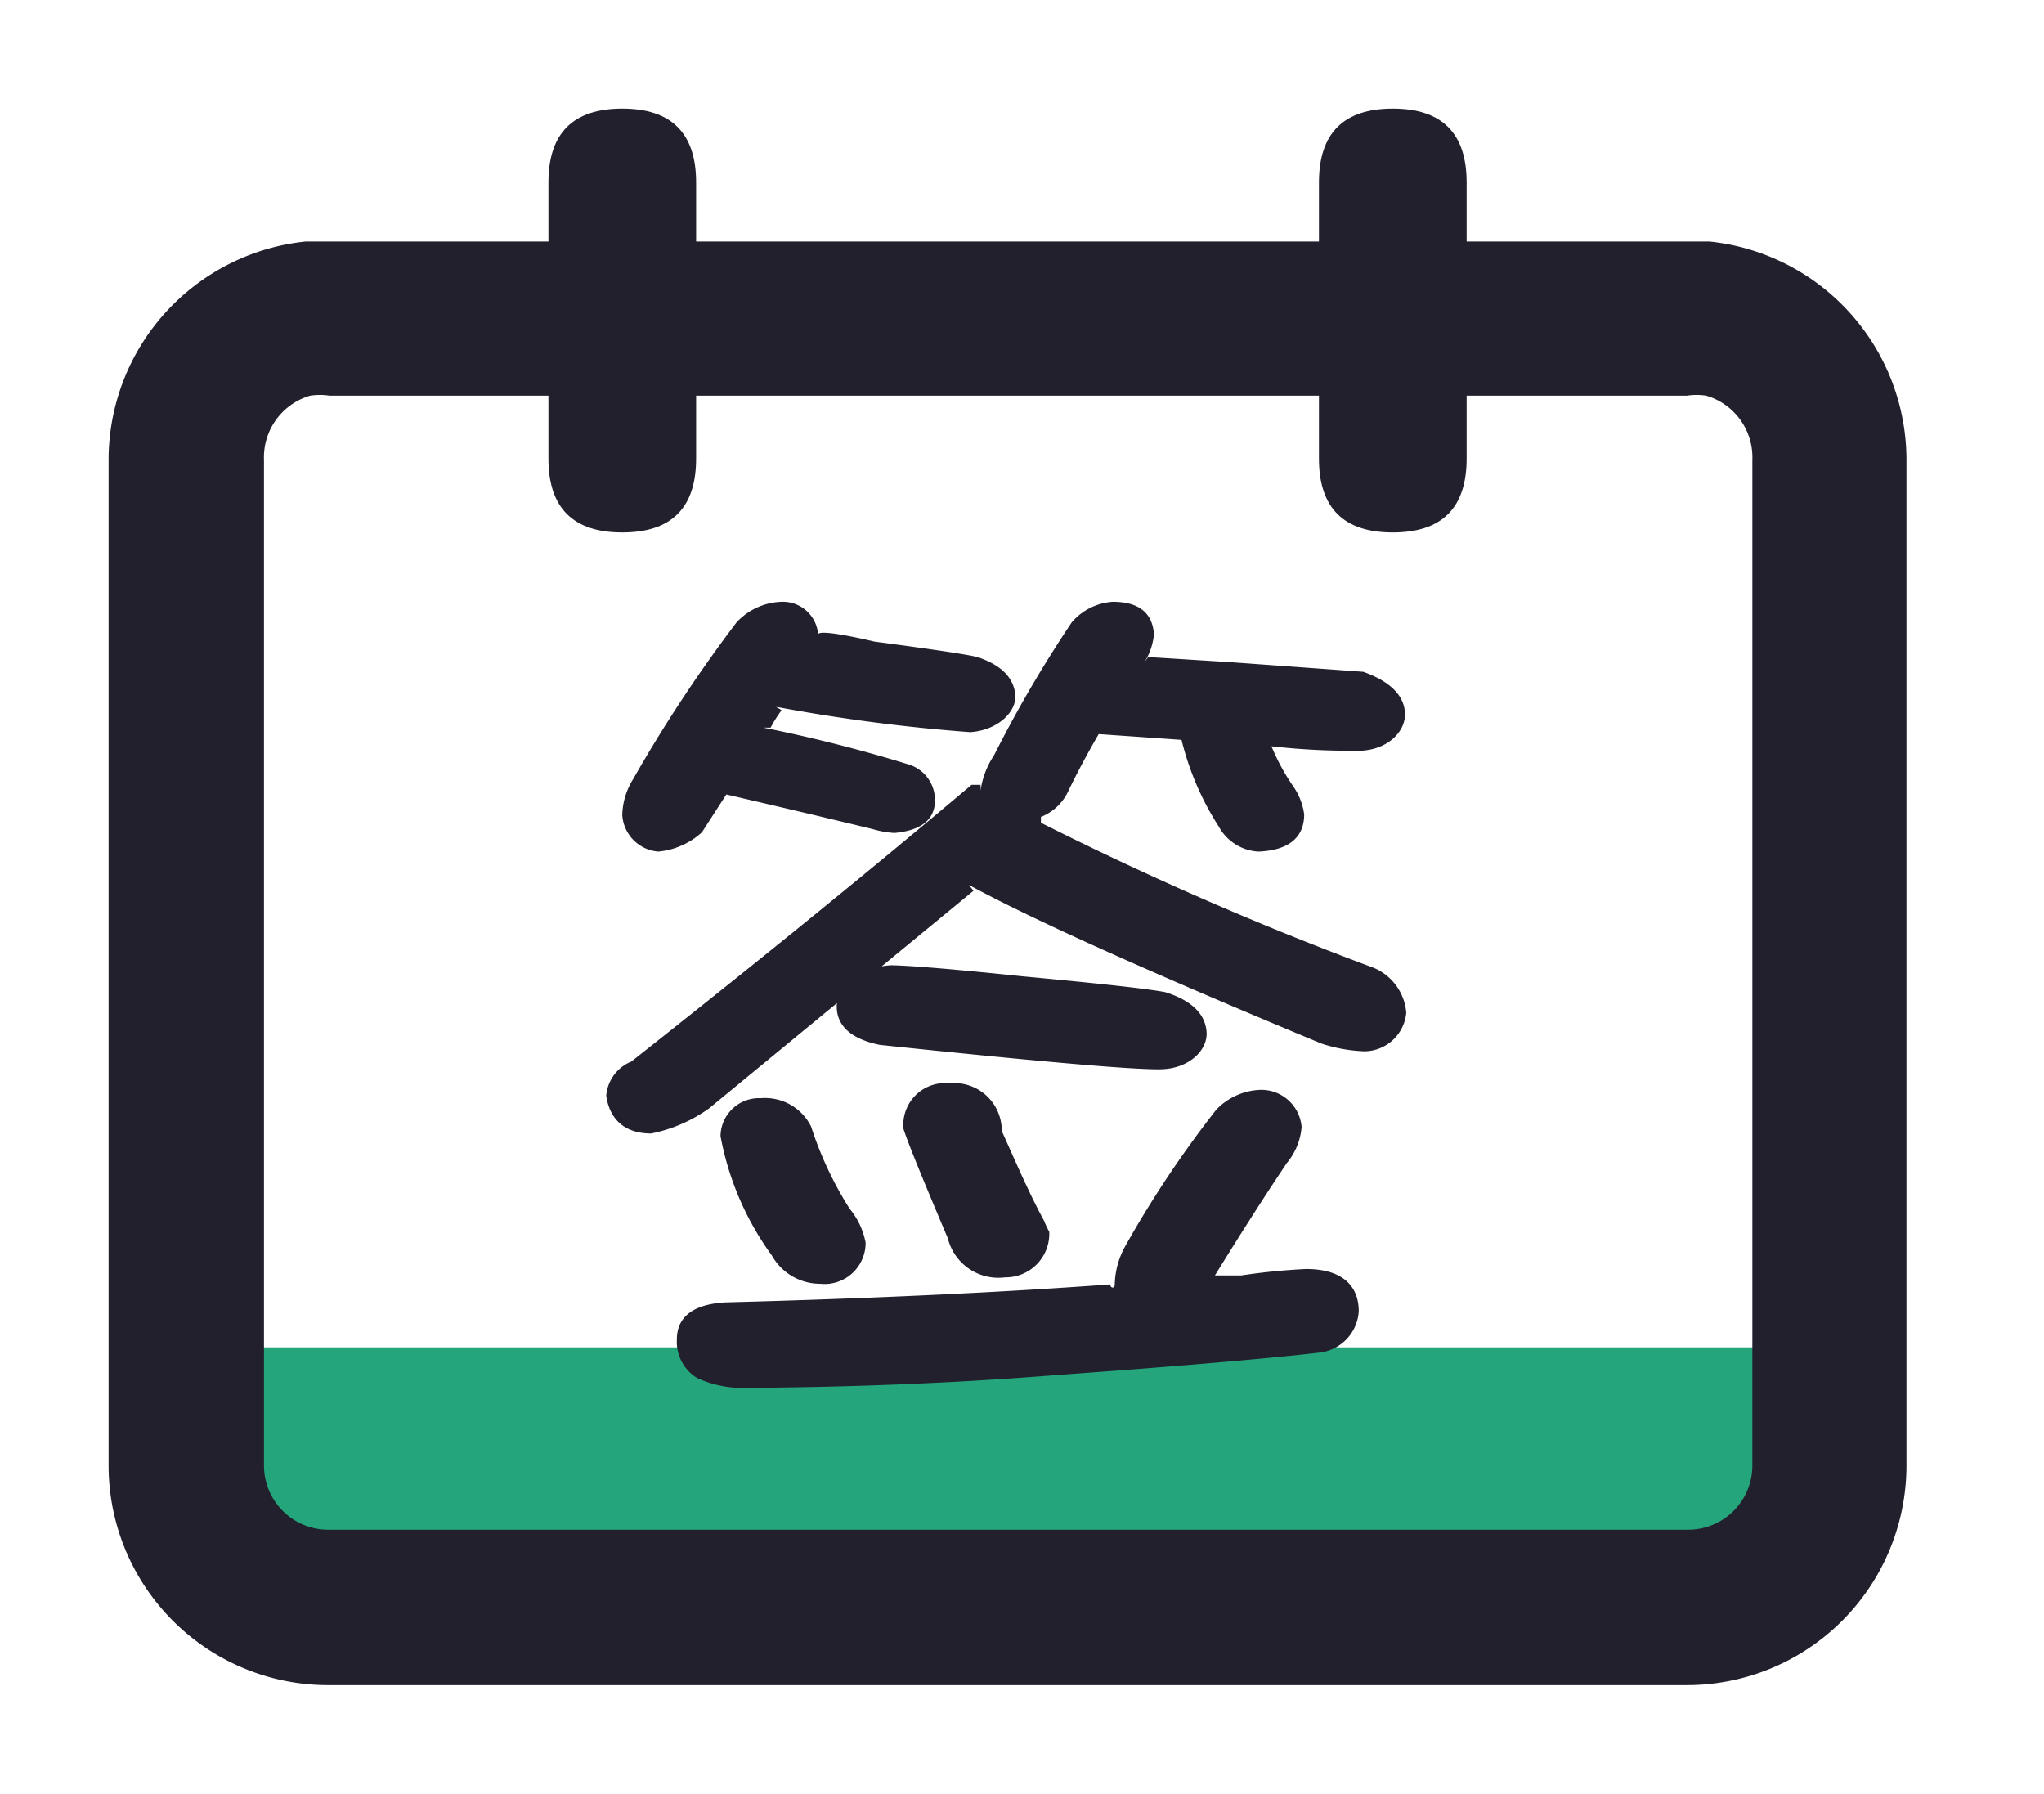
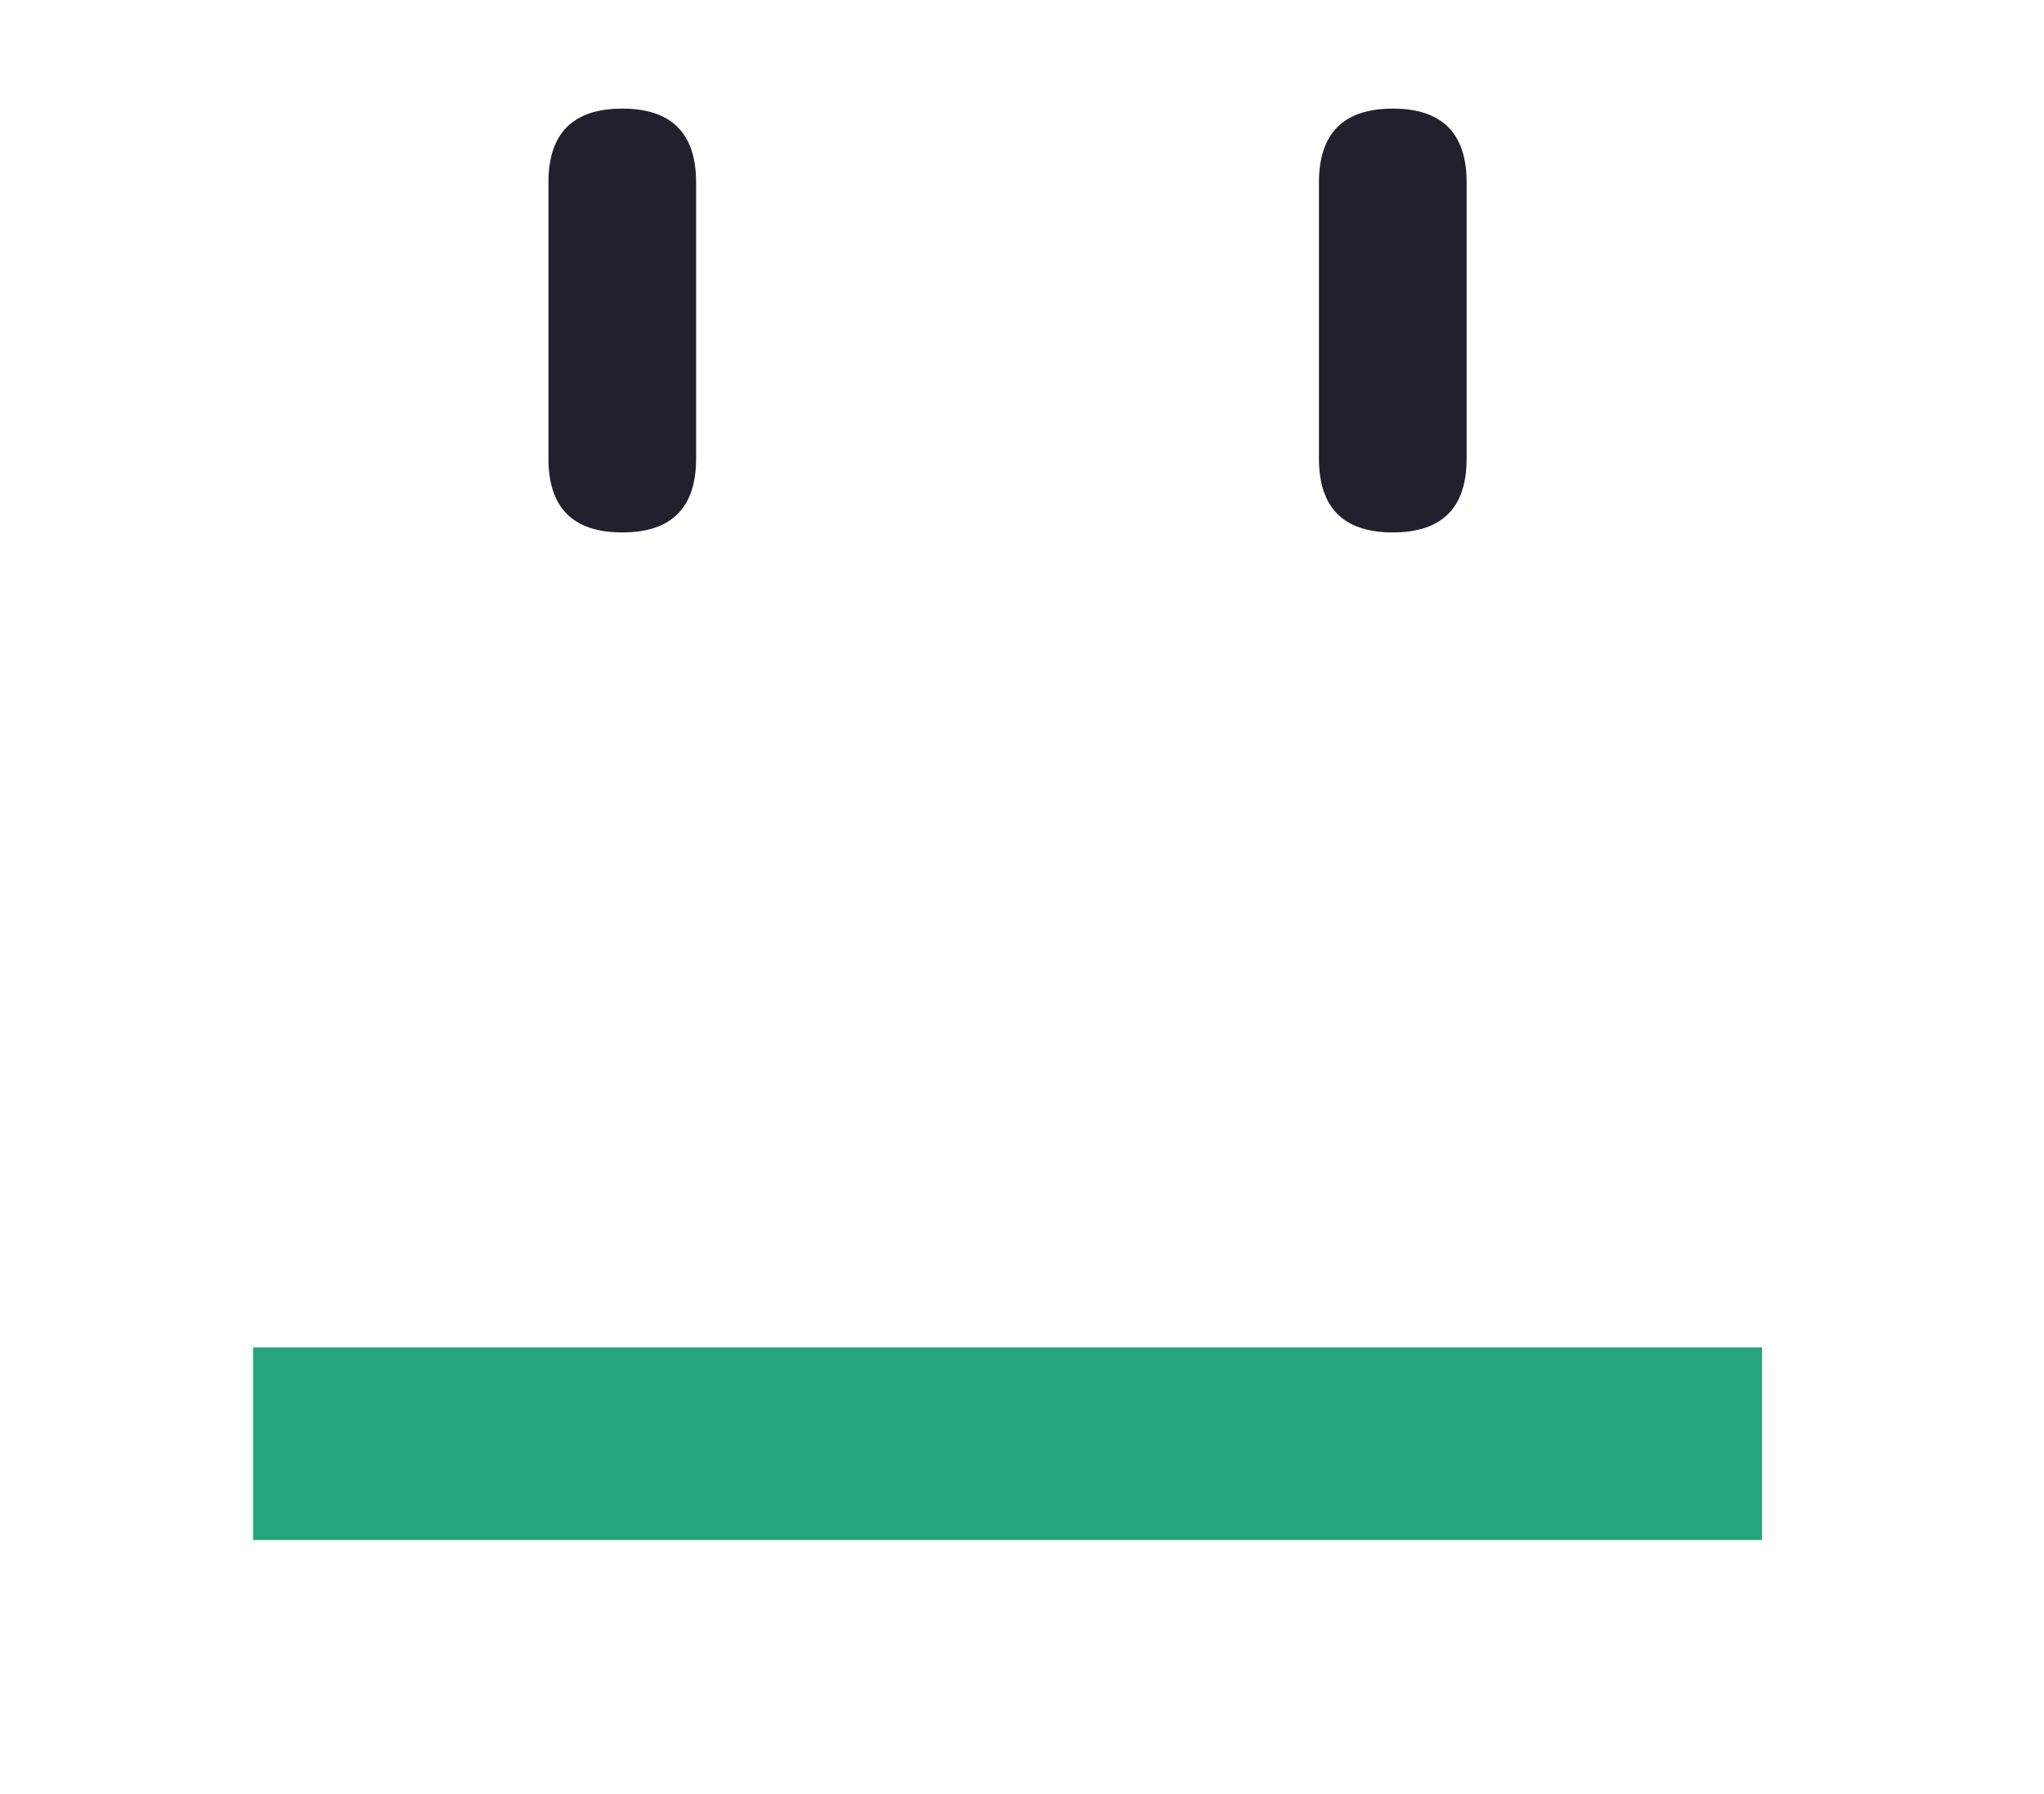
<svg xmlns="http://www.w3.org/2000/svg" t="1607051380798" class="icon" viewBox="0 0 1167 1024" version="1.1" p-id="6917" width="54.703" height="48">
  <defs>
    <style type="text/css" />
  </defs>
-   <path d="M144.485 769.169h861.507v109.98H144.485z" fill="#24A57C" p-id="6918" />
-   <path d="M975.931 137.886H174.546A125.377 125.377 0 0 0 62 262.53v574.094a125.377 125.377 0 0 0 125.377 125.377h775.723A125.377 125.377 0 0 0 1088.477 836.623V262.53a125.377 125.377 0 0 0-112.546-124.644z m24.562 212.627V836.623a36.66 36.66 0 0 1-36.66 36.66H187.377a36.66 36.66 0 0 1-36.66-36.66V262.53a36.66 36.66 0 0 1 26.395-36.66 36.66 36.66 0 0 1 10.998 0h774.99a36.66 36.66 0 0 1 10.998 0 36.66 36.66 0 0 1 26.395 36.66z" fill="#23202D" p-id="6919" />
+   <path d="M144.485 769.169h861.507v109.98H144.485" fill="#24A57C" p-id="6918" />
  <path d="M313.12 62m42.159 0l0 0q42.159 0 42.159 42.159l0 157.637q0 42.159-42.159 42.159l0 0q-42.159 0-42.159-42.159l0-157.637q0-42.159 42.159-42.159Z" fill="#23202D" p-id="6920" />
  <path d="M753.039 62m42.159 0l0 0q42.159 0 42.159 42.159l0 157.637q0 42.159-42.159 42.159l0 0q-42.159 0-42.159-42.159l0-157.637q0-42.159 42.159-42.159Z" fill="#23202D" p-id="6921" />
-   <path d="M635.36 343.548c14.664 0 22.729 6.232 23.462 18.697a36.66 36.66 0 0 1-5.866 16.497l2.566-3.666 46.925 2.933 75.886 5.499c15.397 5.499 23.462 13.564 23.829 23.829s-9.898 20.896-26.029 21.263c-10.631 0-27.495 0-50.224-2.566a125.377 125.377 0 0 0 12.098 22.363 36.66 36.66 0 0 1 6.599 16.497c0 13.198-8.798 20.53-26.029 21.263a27.495 27.495 0 0 1-22.729-14.297 163.136 163.136 0 0 1-21.263-49.491l-47.291-3.299c-6.599 11.365-12.464 22.363-17.23 32.261a28.961 28.961 0 0 1-15.764 15.031v3.666c-4.033-1.833-5.499-2.933-5.132-2.933a1866.354 1866.354 0 0 0 193.198 84.684 30.428 30.428 0 0 1 20.53 26.395 24.196 24.196 0 0 1-23.829 21.996 88.35 88.35 0 0 1-24.562-4.399q-146.64-60.855-201.263-90.55l2.566 3.299-151.039 124.277a85.784 85.784 0 0 1-32.994 14.297c-15.397 0-23.829-8.432-25.662-21.629a23.096 23.096 0 0 1 14.297-19.43c65.988-52.057 130.876-104.481 194.297-158.004h5.132v3.299a48.391 48.391 0 0 1 7.699-20.163A715.967 715.967 0 0 1 611.898 355.279a33.727 33.727 0 0 1 23.462-11.731z m-189.165 0a20.163 20.163 0 0 1 20.896 18.697c0 2.2 0 2.566 0 0s15.031 0 32.261 4.033c33.36 4.399 52.79 7.332 58.656 8.798 13.198 4.399 20.53 11.365 21.629 21.263s-9.898 20.53-25.662 21.629a1007.047 1007.047 0 0 1-109.98-14.297c-1.833 0 0 0 2.2 1.833a77.719 77.719 0 0 0-6.232 9.898h-4.033a849.409 849.409 0 0 1 82.485 20.896 21.263 21.263 0 0 1 15.397 20.53q0 16.497-23.096 18.697a55.356 55.356 0 0 1-12.464-2.2q-32.994-8.065-88.35-20.896h5.499l-14.664 22.729a42.892 42.892 0 0 1-24.929 10.998A22.363 22.363 0 0 1 355.279 465.259a40.326 40.326 0 0 1 6.232-20.53A817.882 817.882 0 0 1 420.534 355.279a36.66 36.66 0 0 1 25.662-11.731z m299.511 380.896c20.163 0 30.061 9.165 30.061 24.196a25.295 25.295 0 0 1-21.996 23.462c-24.929 2.933-73.32 7.332-149.939 12.831-54.99 4.399-114.012 6.965-176.701 7.332a62.688 62.688 0 0 1-28.961-5.499 24.196 24.196 0 0 1-11.731-21.996c0-13.198 9.532-20.163 27.495-21.263q125.377-3.299 219.959-10.265c0 2.2 2.566 2.566 2.566 0a46.925 46.925 0 0 1 5.866-21.629 613.686 613.686 0 0 1 52.057-78.086 36.66 36.66 0 0 1 25.295-11.365 23.096 23.096 0 0 1 23.462 21.263 36.66 36.66 0 0 1-8.432 20.53c-15.031 22.363-28.595 43.992-41.059 64.155h15.031a369.898 369.898 0 0 1 37.026-3.666z m-311.242-97.515a29.328 29.328 0 0 1 28.595 16.13 205.662 205.662 0 0 0 21.996 46.925 42.892 42.892 0 0 1 9.165 19.43 23.462 23.462 0 0 1-26.029 23.462 31.527 31.527 0 0 1-27.495-16.13 167.536 167.536 0 0 1-29.328-68.187 21.996 21.996 0 0 1 23.096-21.629z m73.32-75.886c9.898 0 36.66 2.2 75.153 6.232 47.291 4.399 73.32 7.332 82.485 9.165 15.031 4.766 22.729 12.464 23.462 22.729s-9.898 20.896-26.029 21.263-73.32-4.766-160.57-13.931c-16.13-3.299-24.196-10.631-24.562-21.263s11.365-23.096 31.161-24.196z m33.727 67.454a27.128 27.128 0 0 1 30.428 27.128c8.065 17.963 16.13 36.66 24.196 51.324a44.725 44.725 0 0 0 2.933 6.232 24.929 24.929 0 0 1-25.295 26.029 29.695 29.695 0 0 1-32.627-22.363c-14.664-34.46-23.096-55.356-25.295-62.322a23.829 23.829 0 0 1 26.762-26.029z" fill="#23202D" p-id="6922" />
</svg>